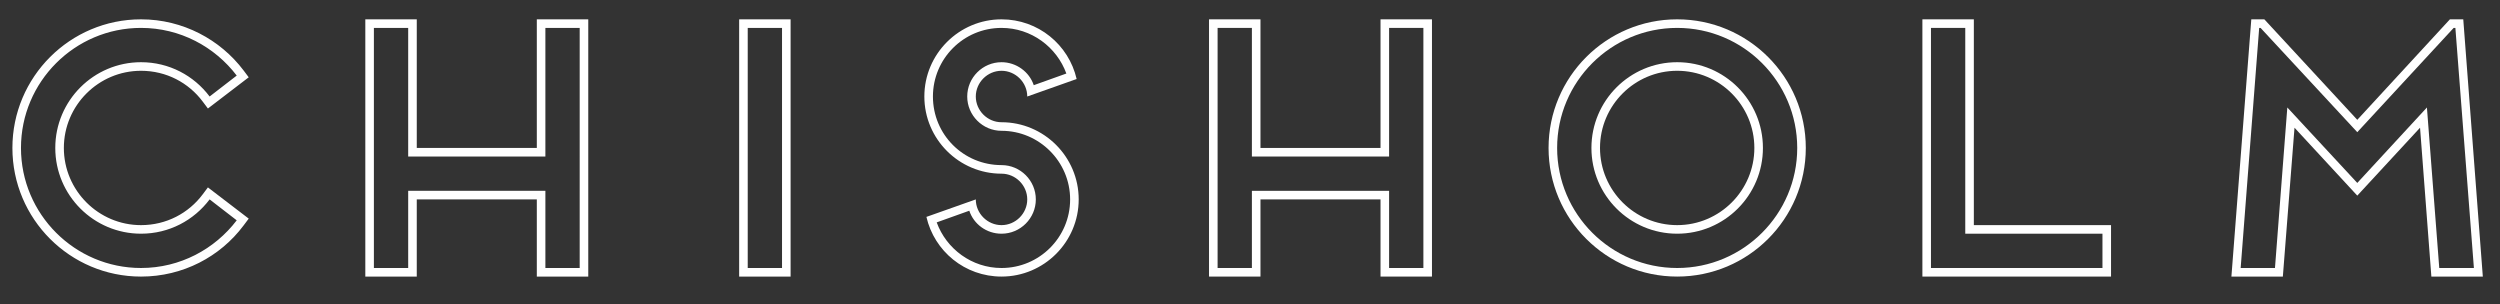
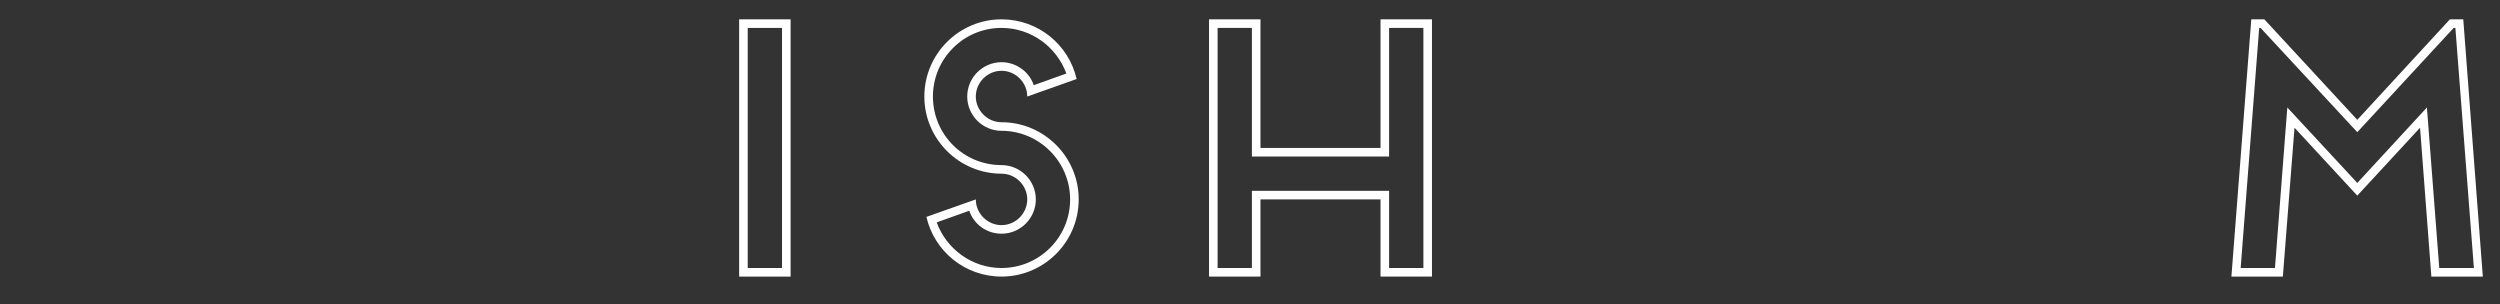
<svg xmlns="http://www.w3.org/2000/svg" viewBox="0 0 728.931 88.678" width="728.931" height="88.678" xml:space="preserve">
  <rect x="0" y="0" width="728.931" height="88.678" fill="#333333" stroke="none" />
  <g>
    <g>
-       <path fill="#FFFFFF" d="M41.119,5.637c12.201,0,23.101,5.9,29.902,14.901l1.5,2l-11.9,9.101l-1.5-2c-4.1-5.5-10.601-9-18.001-9    c-12.401,0-22.501,10.101-22.501,22.501c0,12.4,10.101,22.501,22.501,22.501c7.4,0,13.901-3.5,18.001-9l1.5-2l11.9,9.101l-1.5,2    c-6.801,9.1-17.701,14.901-29.902,14.901c-20.701,0-37.502-16.801-37.502-37.502C3.617,22.438,20.418,5.637,41.119,5.637z     M16.118,43.139c0-13.801,11.201-25.002,25.001-25.002c8.201,0,15.401,3.9,20.001,10.001l7.9-6.101    c-6.4-8.4-16.501-13.901-27.902-13.901c-19.301,0-35.002,15.701-35.002,35.002c0,19.301,15.701,35.002,35.002,35.002    c11.401,0,21.501-5.5,27.902-13.901l-7.9-6.1c-4.601,6.1-11.801,10-20.001,10C27.318,68.141,16.118,56.94,16.118,43.139z" />
-       <path fill="#FFFFFF" d="M171.521,5.637v75.004H156.52V58.14h-35.002v22.501h-15.001V5.637h15.001v37.502h35.002V5.637H171.521z     M159.02,8.137v37.502h-40.003V8.137h-10v70.004h10V55.64h40.003v22.501h10.001V8.137H159.02z" />
      <path fill="#FFFFFF" d="M230.518,80.641h-15.001V5.637h15.001V80.641z M228.017,8.137h-10v70.004h10V8.137z" />
      <path fill="#FFFFFF" d="M314.519,58.14c0,12.4-10.101,22.501-22.501,22.501c-10.701,0-19.602-7.4-21.901-17.401l14.4-5.1    c0,4.1,3.4,7.5,7.501,7.5c4.1,0,7.5-3.4,7.5-7.5c0-4.101-3.4-7.5-7.5-7.5c-12.401,0-22.502-10.101-22.502-22.501    c0-12.401,10.101-22.501,22.502-22.501c10.7,0,19.601,7.4,21.901,17.401l-14.401,5.101c0-4.101-3.4-7.5-7.5-7.5    c-4.101,0-7.501,3.4-7.501,7.5c0,4.1,3.4,7.5,7.501,7.5C304.418,35.639,314.519,45.739,314.519,58.14z M301.418,24.838l9.501-3.4    c-2.801-7.7-10.201-13.301-18.901-13.301c-11.101,0-20.001,9-20.001,20.001c0,11.101,8.9,20.001,20.001,20.001    c5.5,0,10,4.5,10,10.001c0,5.5-4.5,10-10,10c-4.4,0-8.101-2.8-9.4-6.701l-9.501,3.4c2.8,7.7,10.2,13.301,18.901,13.301    c11,0,20.001-8.9,20.001-20.001c0-11.001-9.001-20.001-20.001-20.001c-5.501,0-10.001-4.5-10.001-10    c0-5.5,4.5-10.001,10.001-10.001C296.318,18.137,300.119,20.938,301.418,24.838z" />
      <path fill="#FFFFFF" d="M417.521,5.637v75.004h-15V58.14h-35.002v22.501h-15.001V5.637h15.001v37.502h35.002V5.637H417.521z     M405.021,8.137v37.502h-40.003V8.137h-10v70.004h10V55.64h40.003v22.501h10V8.137H405.021z" />
-       <path fill="#FFFFFF" d="M489.019,80.641c-20.701,0-37.502-16.801-37.502-37.502c0-20.702,16.801-37.502,37.502-37.502    s37.502,16.801,37.502,37.502C526.521,63.84,509.72,80.641,489.019,80.641z M489.019,8.137c-19.301,0-35.002,15.701-35.002,35.002    c0,19.301,15.701,35.002,35.002,35.002s35.002-15.701,35.002-35.002C524.021,23.838,508.319,8.137,489.019,8.137z M514.021,43.139    c0,13.801-11.201,25.001-25.002,25.001s-25.002-11.201-25.002-25.001s11.201-25.002,25.002-25.002S514.021,29.338,514.021,43.139z     M466.517,43.139c0,12.4,10.102,22.501,22.502,22.501s22.502-10.101,22.502-22.501c0-12.401-10.102-22.501-22.502-22.501    S466.517,30.738,466.517,43.139z" />
-       <path fill="#FFFFFF" d="M560.517,5.637h15V65.64h40.002v15.001h-55.002V5.637z M573.017,8.137h-10v70.004h50.002v-10h-40.002    V8.137z" />
      <path fill="#FFFFFF" d="M656.417,5.637h3.799l27.102,29.302l27.002-29.302h3.9l5.701,75.004h-15.002l-3.301-43.402L687.317,57.04    l-18.301-19.801l-3.4,43.402h-15L656.417,5.637z M711.22,78.141h10.1l-5.4-70.004h-0.5l-28.102,30.402L659.116,8.137h-0.4    l-5.4,70.004h10.002l3.6-46.803l20.4,22.001l20.303-22.001L711.22,78.141z" />
    </g>
  </g>
</svg>